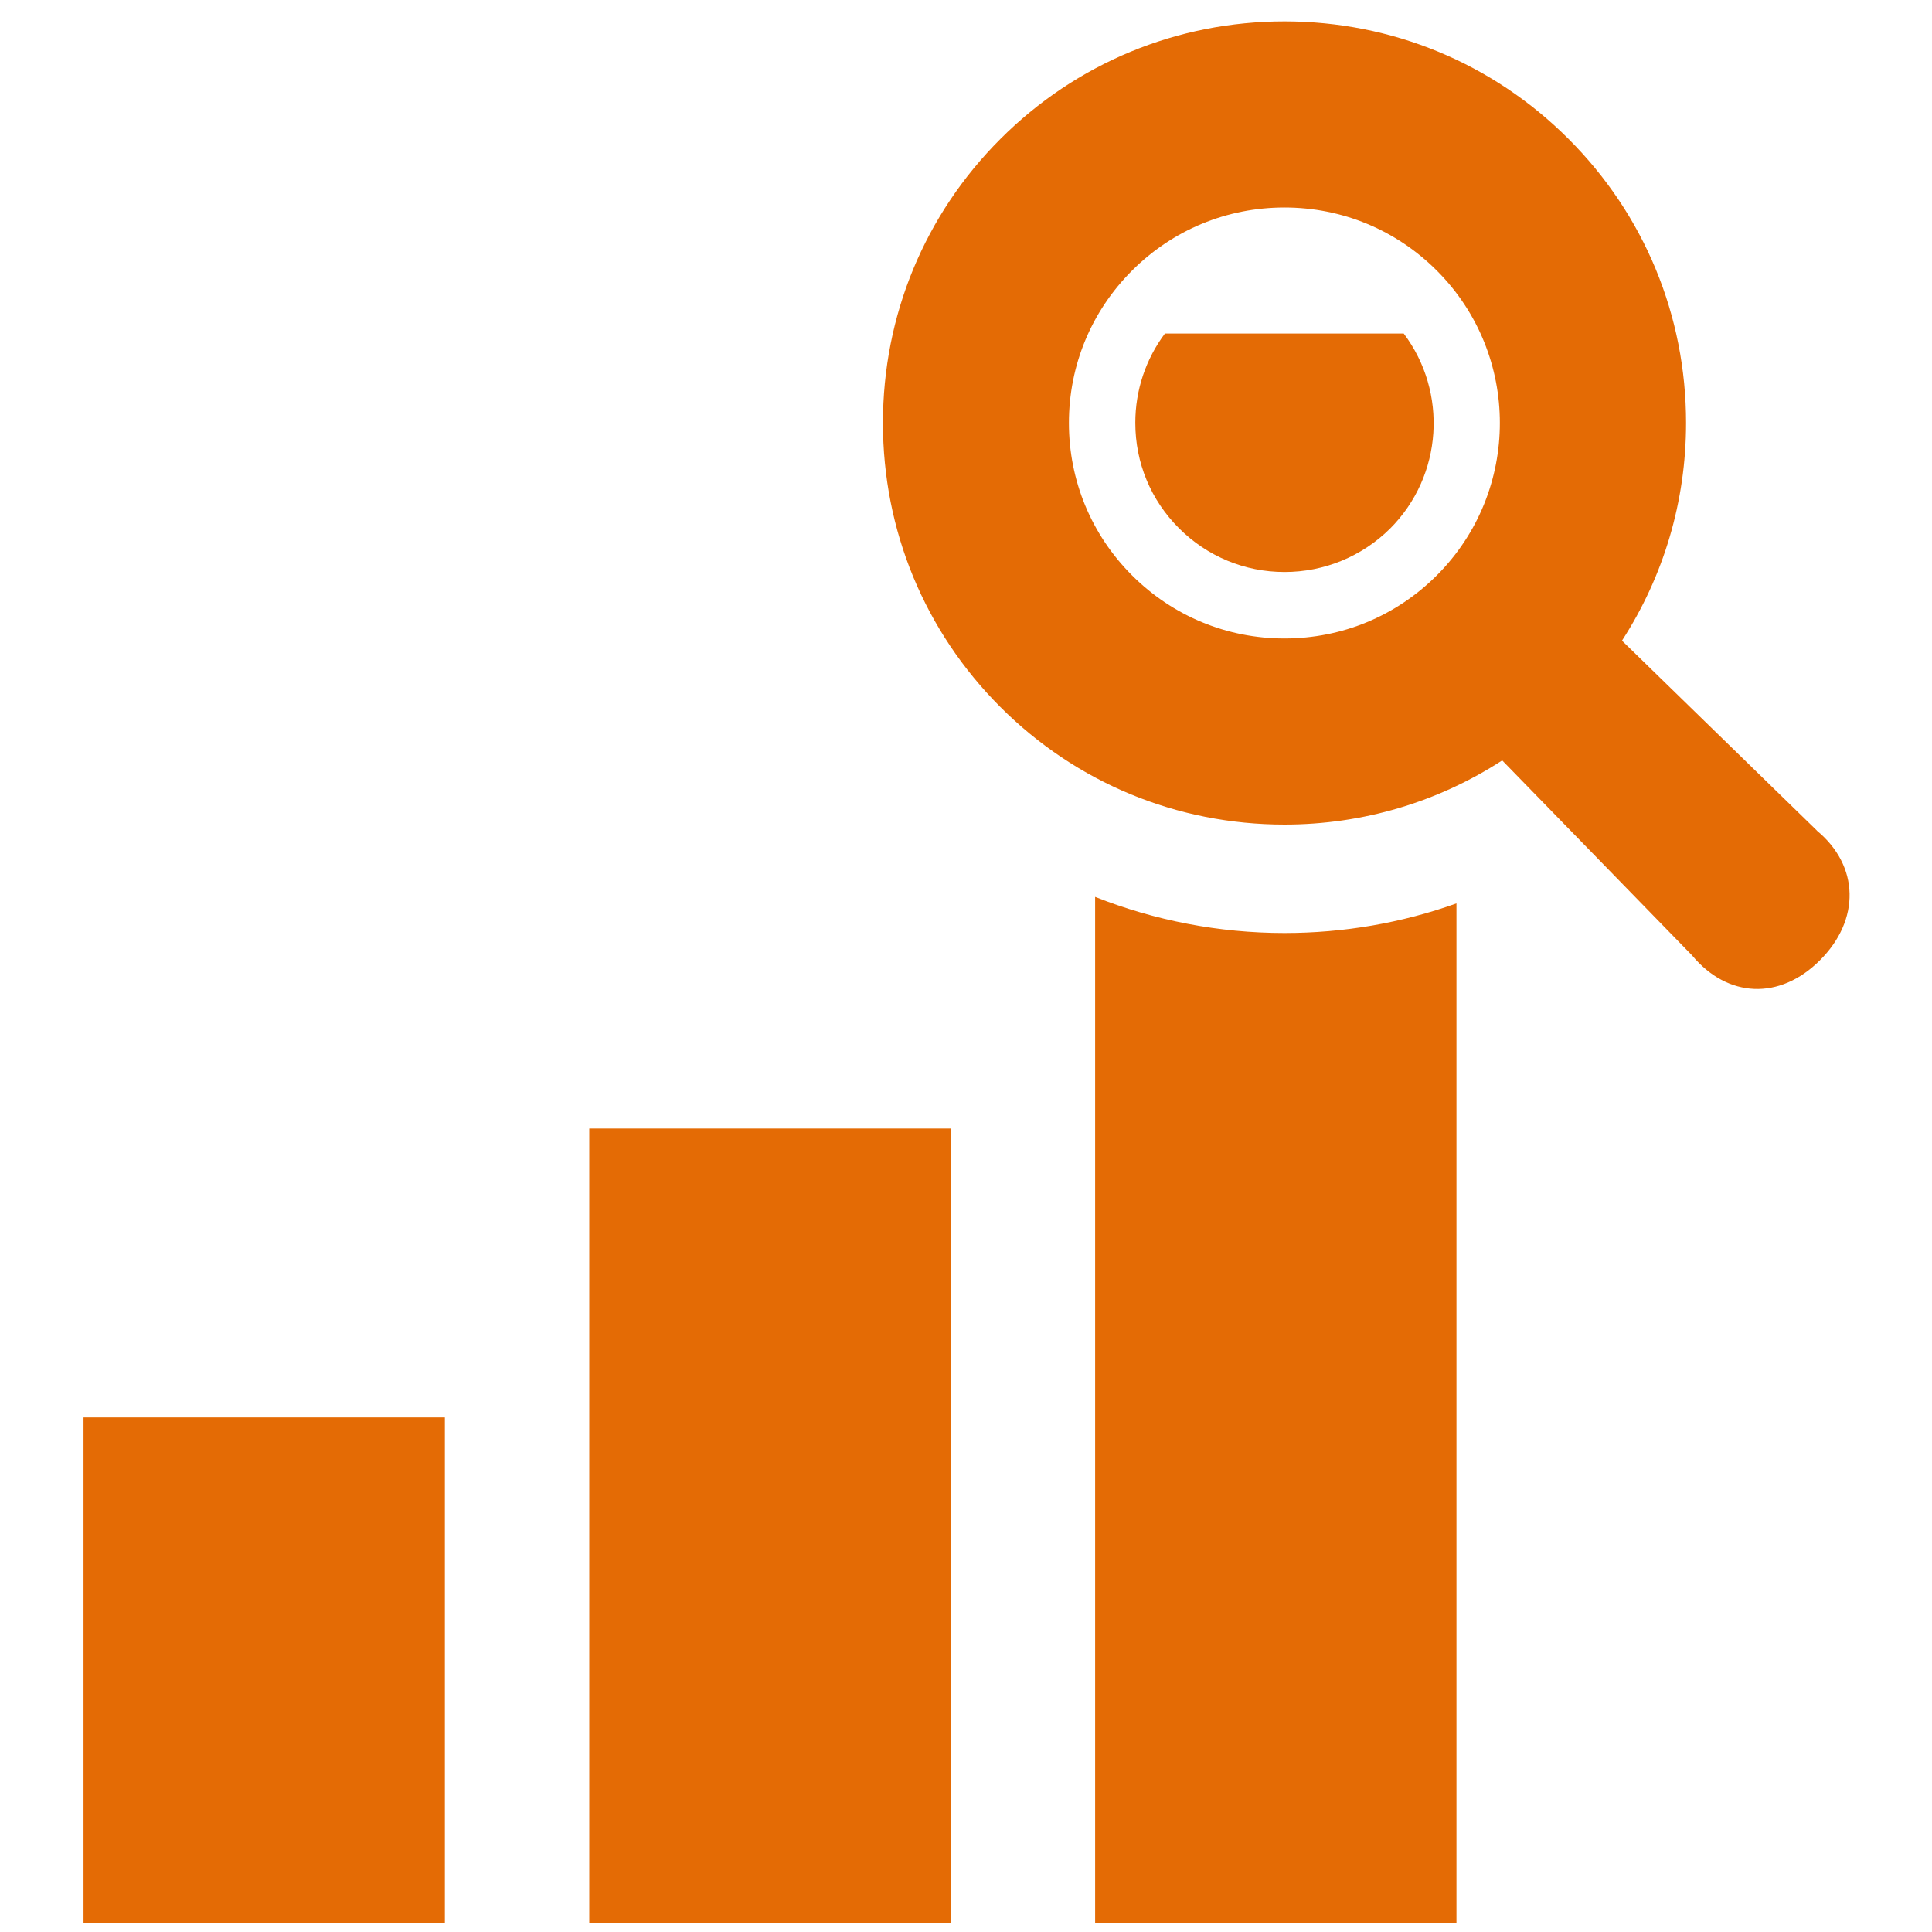
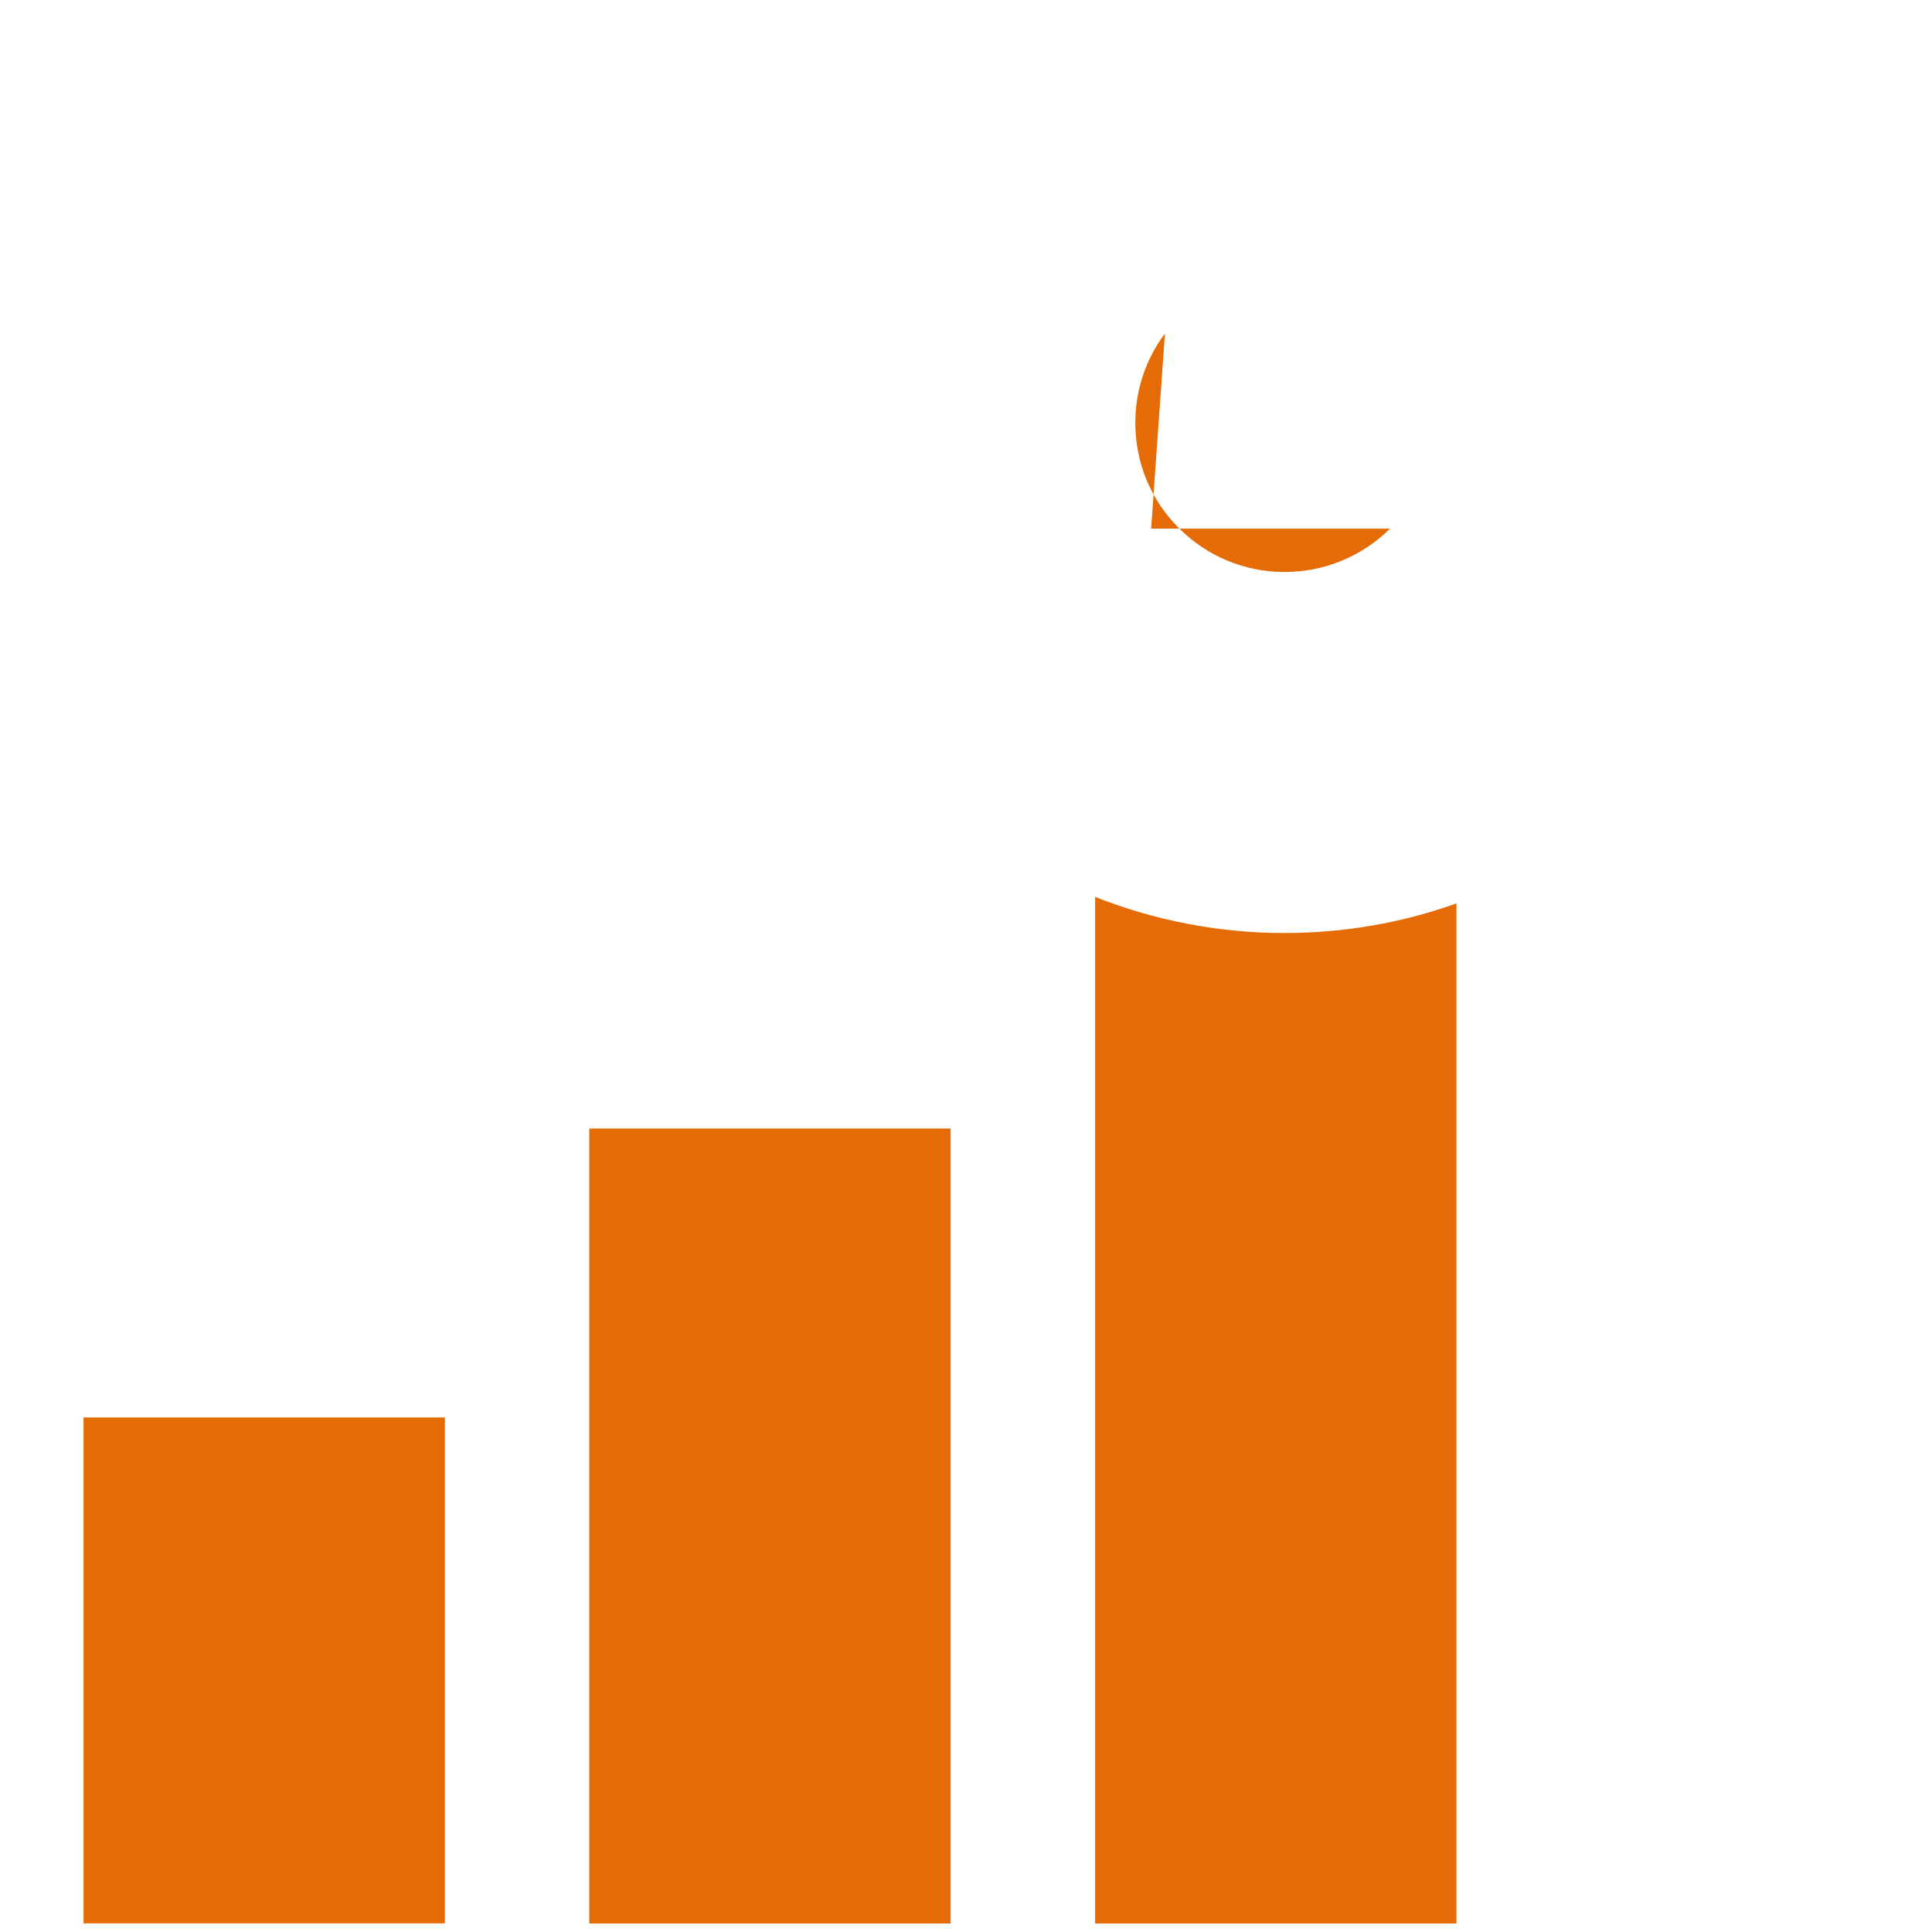
<svg xmlns="http://www.w3.org/2000/svg" id="_レイヤー_1" data-name="レイヤー 1" viewBox="0 0 300 300">
  <defs>
    <style>
      .cls-1 {
        fill: #e46b05;
        stroke-width: 0px;
      }
    </style>
  </defs>
  <rect class="cls-1" x="12.97" y="220.1" width="56.11" height="78.56" />
-   <path class="cls-1" d="M180.89,51.79c-2.98,3.98-4.6,8.81-4.6,13.86,0,6.23,2.41,12.01,6.79,16.38,4.38,4.38,10.21,6.79,16.38,6.79s12.01-2.41,16.38-6.73c8.25-8.25,8.98-21.21,2.13-30.3h-37.09Z" />
+   <path class="cls-1" d="M180.89,51.79c-2.98,3.98-4.6,8.81-4.6,13.86,0,6.23,2.41,12.01,6.79,16.38,4.38,4.38,10.21,6.79,16.38,6.79s12.01-2.41,16.38-6.73h-37.09Z" />
  <path class="cls-1" d="M170.05,139.27v159.41h56.11v-158.4c-8.47,3.03-17.5,4.6-26.71,4.6-10.21,0-20.2-1.96-29.4-5.61Z" />
-   <path class="cls-1" d="M282.13,128.97l-30.27-29.49c6.46-9.98,9.95-21.61,9.95-33.8,0-16.68-6.48-32.34-18.25-44.11-11.76-11.76-27.43-18.25-44.1-18.25s-32.35,6.48-44.11,18.25c-11.77,11.76-18.25,27.43-18.25,44.11s6.48,32.35,18.24,44.11c11.76,11.76,27.43,18.25,44.11,18.25,12.19,0,23.83-3.5,33.81-9.96l29.48,30.27c5.5,6.62,13.61,7.02,19.87.75,6.27-6.26,6.14-14.64-.49-20.12ZM199.45,99.14c-8.94,0-17.34-3.48-23.67-9.8-6.32-6.32-9.8-14.72-9.8-23.66s3.48-17.34,9.8-23.66c6.32-6.32,14.72-9.8,23.67-9.8s17.34,3.48,23.66,9.8c13.05,13.05,13.05,34.27,0,47.32-6.32,6.32-14.72,9.8-23.66,9.8Z" />
  <rect class="cls-1" x="91.5" y="175.24" width="56.11" height="123.44" />
</svg>